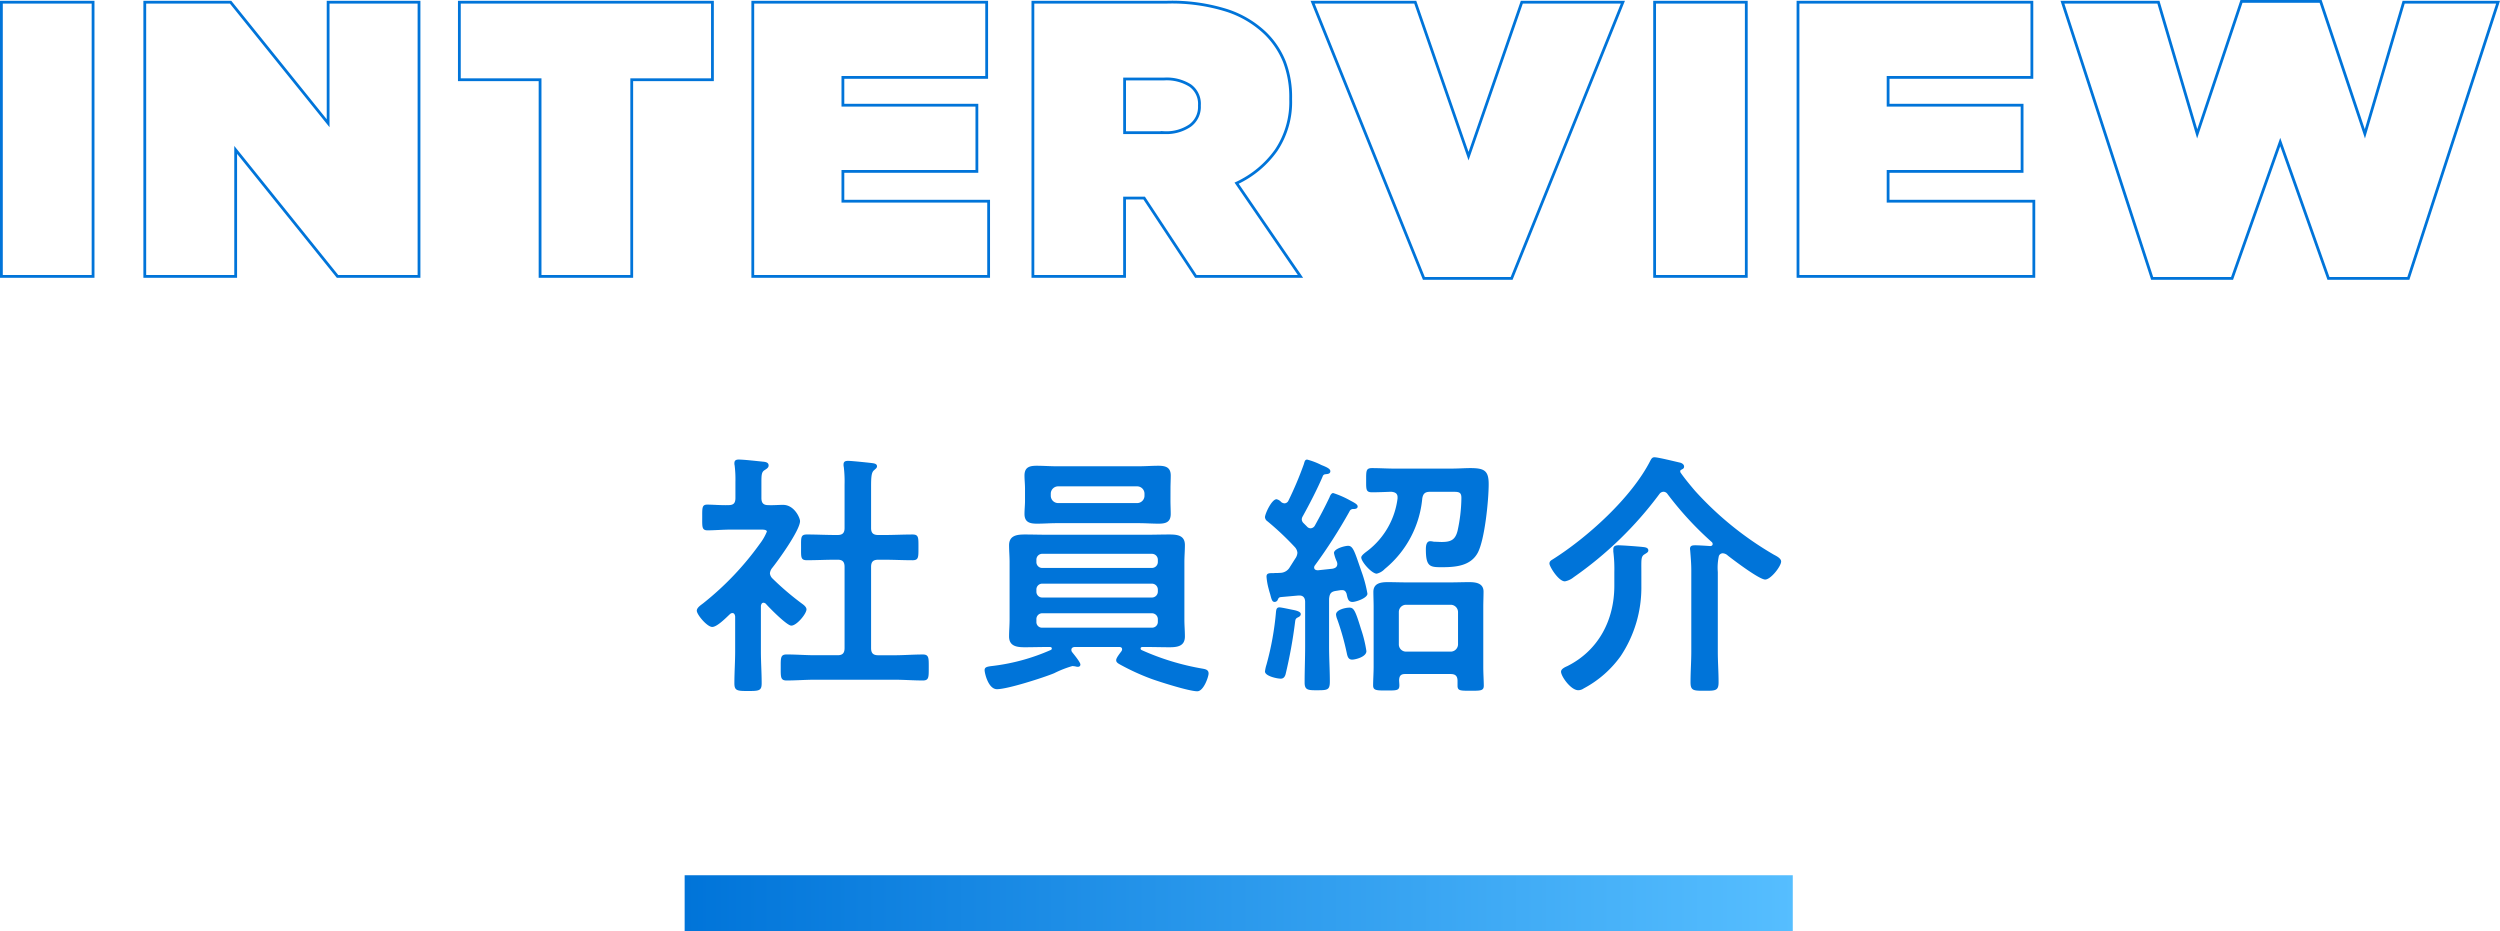
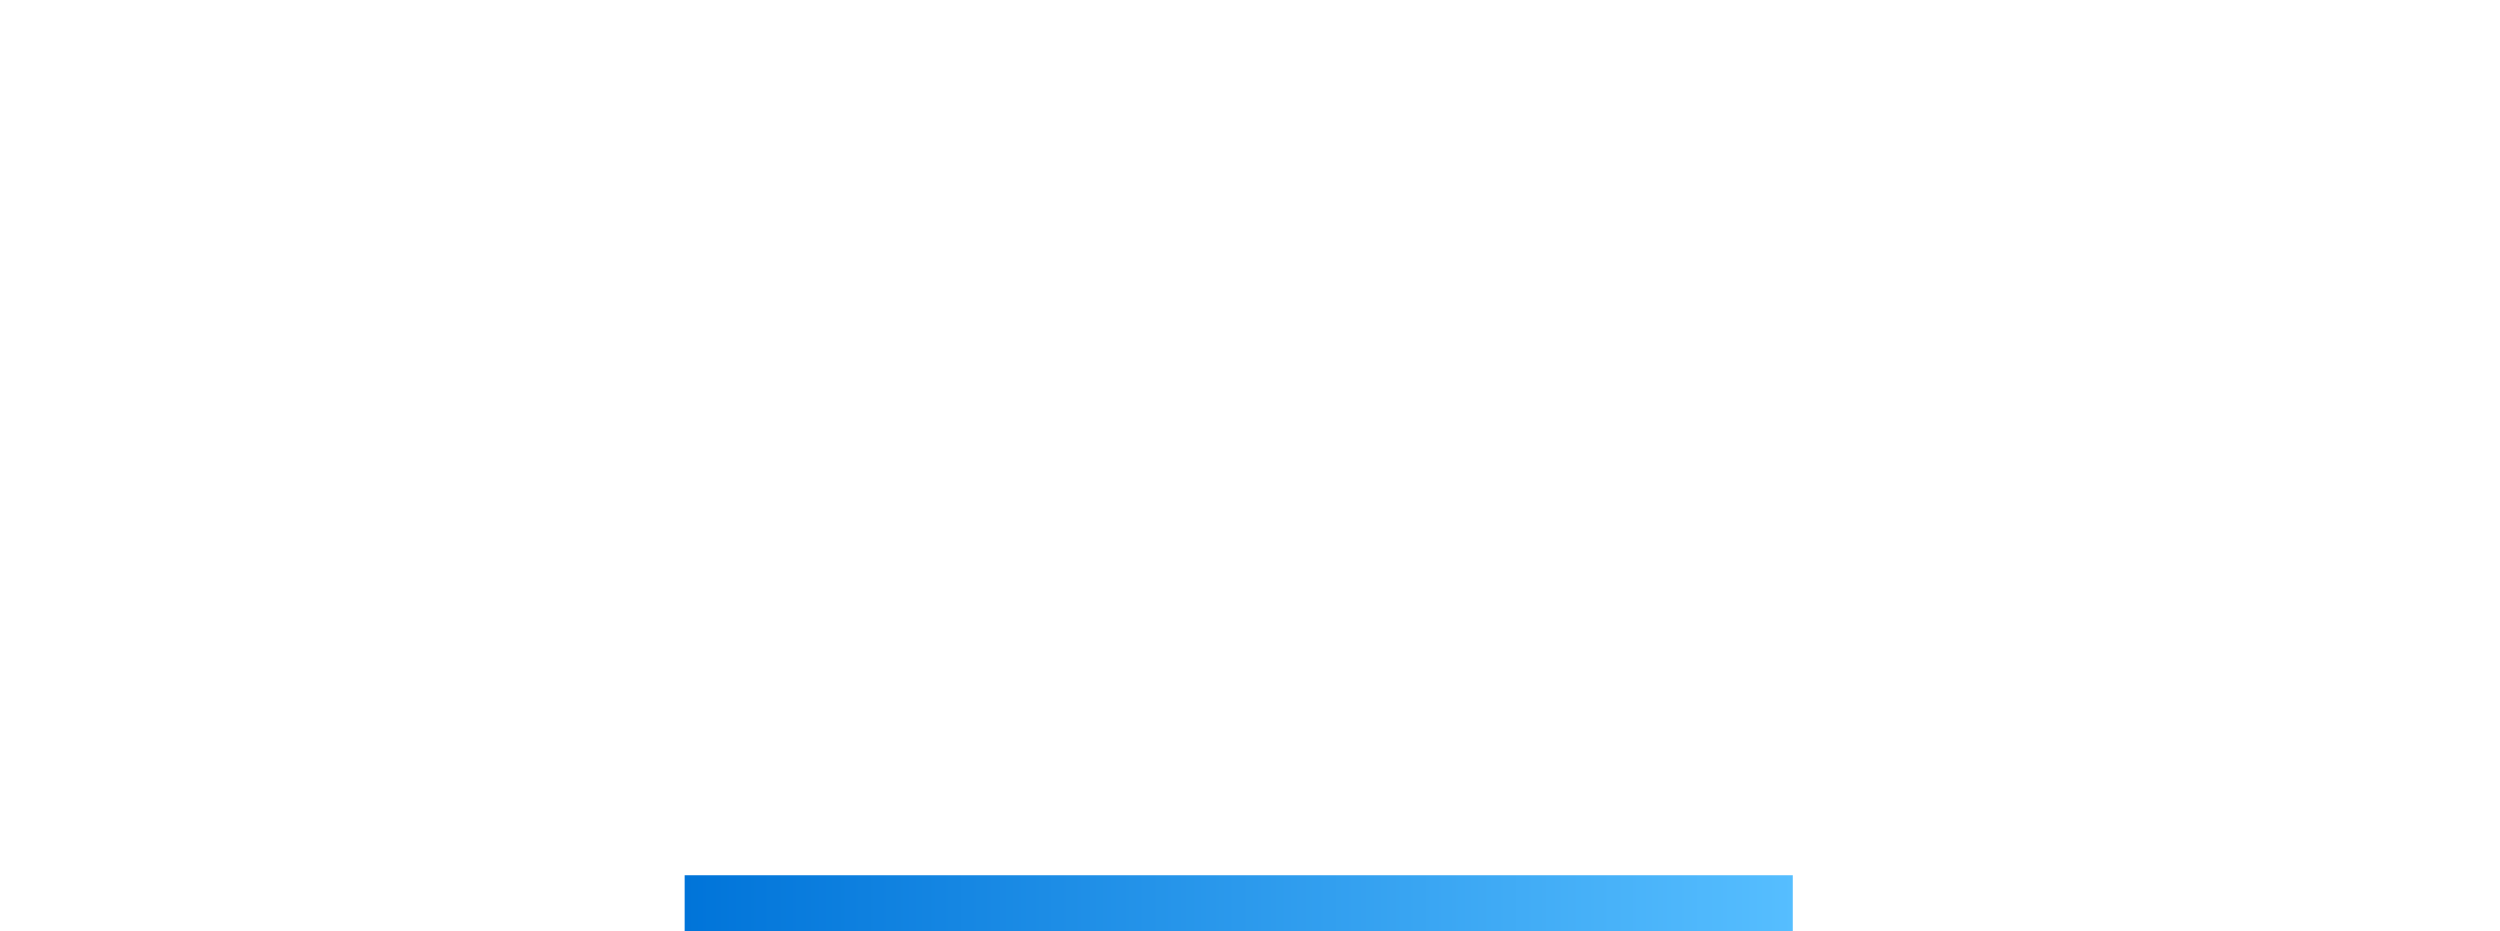
<svg xmlns="http://www.w3.org/2000/svg" width="446.704" height="166.39" viewBox="0 0 446.704 166.39">
  <defs>
    <style>
      .cls-1 {
        fill: none;
        stroke: #0074d9;
        stroke-width: 0.5px;
      }

      .cls-2 {
        fill: #0074d9;
      }

      .cls-3 {
        fill: url(#linear-gradient);
      }
    </style>
    <linearGradient id="linear-gradient" x1="1" y1="1" x2="0" y2="1" gradientUnits="objectBoundingBox">
      <stop offset="0" stop-color="#56beff" />
      <stop offset="1" stop-color="#0074d9" />
    </linearGradient>
  </defs>
  <g id="Group_17615" data-name="Group 17615" transform="translate(-153.665 -5089.61)">
-     <path id="Path_16989" data-name="Path 16989" class="cls-1" d="M-221.585-49h16.38V0h-16.38Zm25.62,0h15.33l17.43,21.63V-49h16.24V0h-14.56l-18.2-22.61V0h-16.24Zm70.63,13.86h-14.42V-49h45.22v13.86h-14.42V0h-16.38ZM-87.325-49h41.79v13.44h-25.69v4.97h23.94v11.83h-23.94v5.32h26.04V0h-42.14Zm73.5,23.31A7.545,7.545,0,0,0-9.2-26.95a4.128,4.128,0,0,0,1.68-3.5v-.14A4,4,0,0,0-9.2-34.125a7.914,7.914,0,0,0-4.55-1.155h-7.14v9.59ZM-37.275-49h23.94A32.789,32.789,0,0,1-2.52-47.495,18,18,0,0,1,4.305-43.4a14.918,14.918,0,0,1,3.36,5.04,17.659,17.659,0,0,1,1.12,6.58v.14a15.5,15.5,0,0,1-2.59,9.1,17.959,17.959,0,0,1-7.07,5.88L10.535,0H-8.155l-9.24-14h-3.5V0h-16.38Zm49.98,0h18.34l9.52,27.51L50.085-49h18.06L48.265.35H32.585Zm61.11,0h16.38V0H73.815Zm25.62,0h41.79v13.44h-25.69v4.97h23.94v11.83h-23.94v5.32h26.04V0H99.435Zm47.25,0h17.15l6.93,23.52,7.91-23.66h14.14l7.91,23.66L207.655-49h16.87L208.495.35h-14.28L185.6-24.01,176.995.35h-14.28Z" transform="translate(375.5 5139)" />
-     <path id="Path_17087" data-name="Path 17087" class="cls-2" d="M-64.4-24.794c-.92,0-1.288-.368-1.288-1.242v-7.406c0-1.564.046-2.53.506-2.9.276-.276.552-.414.552-.736,0-.414-.46-.506-.782-.552-.644-.092-3.818-.414-4.37-.414-.46,0-.828.092-.828.644a1.726,1.726,0,0,0,.046.46,22.388,22.388,0,0,1,.138,3.174v7.728c0,.874-.368,1.242-1.242,1.242h-.414c-1.656,0-3.358-.092-5.06-.092-1.15,0-1.058.552-1.058,2.3s-.092,2.3,1.058,2.3c1.7,0,3.4-.092,5.06-.092h.414c.874,0,1.242.368,1.242,1.288V-4.6c0,.92-.368,1.288-1.242,1.288h-4.048c-1.656,0-3.358-.138-5.06-.138-1.1,0-1.058.6-1.058,2.3C-81.834.6-81.88,1.2-80.776,1.2c1.7,0,3.4-.138,5.06-.138h14.168c1.7,0,3.4.138,5.106.138,1.1,0,1.058-.6,1.058-2.346,0-1.656.046-2.3-1.058-2.3-1.7,0-3.4.138-5.106.138H-64.4c-.92,0-1.288-.368-1.288-1.288V-19.09c0-.92.368-1.288,1.288-1.288h1.058c1.7,0,3.358.092,5.06.092,1.1,0,1.058-.552,1.058-2.3s.046-2.3-1.058-2.3c-1.7,0-3.4.092-5.06.092ZM-84.5-12.512c.644.736,3.772,3.91,4.554,3.91.966,0,2.714-2.116,2.714-2.9,0-.414-.46-.782-.782-1.012a49.722,49.722,0,0,1-5.29-4.508,1.475,1.475,0,0,1-.46-.92,1.776,1.776,0,0,1,.368-.92c1.15-1.426,5.014-6.808,5.014-8.418,0-.552-1.012-2.9-3.036-2.9-.874,0-1.748.092-2.668.046-.874,0-1.2-.414-1.2-1.288v-2.806c0-1.288.046-1.794.506-2.116.414-.276.782-.46.782-.874,0-.6-.644-.644-1.1-.69-.92-.092-3.358-.368-4.232-.368-.414,0-.782.092-.782.644a1.274,1.274,0,0,0,.046.414,21.03,21.03,0,0,1,.138,2.944v2.852c0,.92-.322,1.288-1.242,1.288-1.2.046-2.9-.092-3.772-.092-.966,0-.92.552-.92,2.254s-.092,2.346.966,2.346c1.15,0,2.852-.138,4.324-.138h5.2c.552,0,1.058.046,1.058.368A9.357,9.357,0,0,1-85.56-23.23,52.811,52.811,0,0,1-95.68-12.6c-.414.322-1.15.782-1.15,1.334,0,.69,1.84,2.9,2.76,2.9.874,0,2.484-1.656,3.174-2.3a.685.685,0,0,1,.414-.184c.368,0,.46.322.506.6V-4c0,1.886-.138,3.818-.138,5.7,0,1.334.506,1.38,2.438,1.38,1.978,0,2.438-.046,2.438-1.38,0-1.932-.138-3.818-.138-5.7v-8.142c.046-.23.138-.552.46-.552A.685.685,0,0,1-84.5-12.512ZM-33.58-32.2a1.316,1.316,0,0,1,1.288-1.288h14.168A1.316,1.316,0,0,1-16.836-32.2v.414A1.316,1.316,0,0,1-18.124-30.5H-32.292a1.316,1.316,0,0,1-1.288-1.288Zm21.39-.92c0-.782.046-1.518.046-2.3,0-1.472-.92-1.748-2.208-1.748-1.15,0-2.346.092-3.5.092h-14.72c-1.15,0-2.346-.092-3.542-.092-1.288,0-2.162.276-2.162,1.748,0,.782.092,1.518.092,2.3v2.254c0,.736-.092,1.518-.092,2.3,0,1.518.966,1.748,2.254,1.748,1.15,0,2.3-.092,3.45-.092h14.72c1.2,0,2.346.092,3.542.092,1.288,0,2.162-.276,2.162-1.748,0-.782-.046-1.564-.046-2.3Zm-3.358,22.31a1.063,1.063,0,0,1,1.1,1.1v.414a1.027,1.027,0,0,1-1.1,1.058h-19.5a1,1,0,0,1-1.1-1.058v-.414a1.038,1.038,0,0,1,1.1-1.1Zm0-5.29a1.063,1.063,0,0,1,1.1,1.1v.276a1.063,1.063,0,0,1-1.1,1.1h-19.5a1.038,1.038,0,0,1-1.1-1.1V-15a1.038,1.038,0,0,1,1.1-1.1Zm1.1-3.91a1.063,1.063,0,0,1-1.1,1.1h-19.5a1.038,1.038,0,0,1-1.1-1.1v-.322a1.038,1.038,0,0,1,1.1-1.1h19.5a1.063,1.063,0,0,1,1.1,1.1ZM-20.976-4c-.23.322-.92,1.15-.92,1.564,0,.368.276.552.69.782A40.713,40.713,0,0,0-15.456.966c1.564.552,6.624,2.162,8.05,2.162,1.15,0,2.024-2.622,2.024-3.174,0-.69-.6-.782-1.1-.874A44.887,44.887,0,0,1-17.342-4.232a.311.311,0,0,1-.184-.276c0-.23.184-.276.368-.276h.644c1.38,0,2.76.046,4.14.046,1.426,0,2.76-.184,2.76-1.932,0-1.012-.092-1.978-.092-2.99V-20.01c0-.966.092-1.978.092-2.99,0-1.748-1.38-1.886-2.806-1.886-1.334,0-2.714.046-4.094.046H-34.132c-1.38,0-2.76-.046-4.094-.046-1.426,0-2.806.184-2.806,1.932,0,.966.092,1.978.092,2.944V-9.66c0,1.012-.092,1.978-.092,2.99,0,1.748,1.38,1.932,2.806,1.932,1.38,0,2.714-.046,4.094-.046h.368c.184,0,.368.046.368.276a.292.292,0,0,1-.23.276,36.341,36.341,0,0,1-10.12,2.806c-1.15.138-1.656.184-1.656.782,0,.506.644,3.4,2.208,3.4,1.886,0,8.326-2.07,10.212-2.852A19.039,19.039,0,0,1-29.716-1.38c.138,0,.322.046.46.046a1.956,1.956,0,0,0,.506.092c.276,0,.46-.138.46-.414,0-.414-1.15-1.794-1.472-2.208a.642.642,0,0,1-.138-.414c0-.368.322-.506.644-.506h7.912c.276,0,.506.092.506.414A.612.612,0,0,1-20.976-4Zm43.792-.046A22.471,22.471,0,0,0,21.85-8c-1.012-3.312-1.288-3.818-2.07-3.818-.69,0-2.392.368-2.392,1.242a3.076,3.076,0,0,0,.23.874,46.331,46.331,0,0,1,1.656,5.842c.138.644.23,1.334,1.012,1.334C20.792-2.53,22.816-2.99,22.816-4.048Zm-11.73-6.624c0-.506-1.1-.69-1.564-.782s-1.932-.414-2.254-.414c-.506,0-.552.414-.6.736a51.89,51.89,0,0,1-1.7,9.476A6.764,6.764,0,0,0,4.692-.414C4.692.414,6.854.874,7.5.874c.506,0,.736-.322.874-.782a85.918,85.918,0,0,0,1.7-9.338c.046-.414.092-.644.506-.828C10.856-10.212,11.086-10.35,11.086-10.672Zm16.146-21.85c.6.046,1.15.23,1.15.966v.23a14,14,0,0,1-5.336,9.338c-.368.276-1.15.828-1.15,1.2,0,.782,1.886,2.9,2.76,2.9a2.849,2.849,0,0,0,1.426-.828,18.475,18.475,0,0,0,6.716-12.6c.138-.874.506-1.2,1.38-1.2h4.186c1.012,0,1.426.092,1.426,1.1a28.566,28.566,0,0,1-.69,5.888c-.414,1.61-1.2,1.978-2.852,1.978-.322,0-1.012-.046-1.38-.046a3.106,3.106,0,0,0-.644-.092c-.736,0-.782.92-.782,1.472,0,3.082.736,3.174,2.806,3.174,2.438,0,5.2-.184,6.486-2.622,1.242-2.392,1.932-9.384,1.932-12.236,0-2.438-.828-2.852-3.312-2.852-.966,0-2.116.092-3.588.092H27.922c-1.334,0-2.714-.092-4.094-.092-1.1,0-1.058.506-1.058,2.208,0,1.61-.046,2.116,1.058,2.116C24.886-32.43,26.128-32.476,27.232-32.522ZM29.9-3.956a1.286,1.286,0,0,1-1.288-1.288v-5.8A1.286,1.286,0,0,1,29.9-12.328h8a1.316,1.316,0,0,1,1.288,1.288v5.8A1.316,1.316,0,0,1,37.9-3.956Zm9.2,6.072c0,.92.46.92,2.346.92,1.794,0,2.346,0,2.346-.92,0-.782-.092-2.208-.092-3.312V-11.96c0-.92.046-1.794.046-2.714,0-1.518-1.38-1.7-2.576-1.7-1.1,0-2.162.046-3.266.046h-8c-1.1,0-2.162-.046-3.266-.046-1.242,0-2.576.184-2.576,1.748,0,.828.046,1.7.046,2.668V-1.242c0,1.058-.092,2.392-.092,3.312s.6.92,2.392.92c1.84,0,2.3,0,2.3-.92,0-.322-.046-.644-.046-.966C28.7.368,28.98.046,29.716.046h8.142c.874,0,1.242.368,1.242,1.242ZM7.59-30.682a1.569,1.569,0,0,0-.828-.506c-.874,0-2.07,2.622-2.07,3.22a.987.987,0,0,0,.46.736,51.077,51.077,0,0,1,4.876,4.6,1.711,1.711,0,0,1,.46,1.012,1.952,1.952,0,0,1-.276.874c-.368.552-.69,1.1-1.058,1.656A2,2,0,0,1,7.36-18.032c-.368.046-.69,0-1.058.046-.92,0-1.334,0-1.334.644a11.334,11.334,0,0,0,.368,2.116q.138.552.276.966c.276,1.058.368,1.426.828,1.426a.624.624,0,0,0,.506-.322c.184-.414.23-.506.644-.552l3.082-.276h.184c.736,0,1.012.506,1.012,1.15v7.958c0,2.162-.092,4.278-.092,6.44,0,1.38.644,1.38,2.254,1.38,1.84,0,2.254-.046,2.254-1.564,0-2.07-.138-4.14-.138-6.256v-8.51c.092-.92.322-1.288,1.242-1.426l.874-.138h.23c.46,0,.644.276.782.644.184.828.276,1.472,1.058,1.472.6,0,2.668-.69,2.668-1.472a23.042,23.042,0,0,0-1.058-3.956c-1.2-3.45-1.472-4.6-2.392-4.6-.6,0-2.53.506-2.53,1.288a6.541,6.541,0,0,0,.506,1.518,1.343,1.343,0,0,1,.092.414c0,.6-.414.782-.874.874l-2.576.276c-.322,0-.69-.092-.69-.506a.612.612,0,0,1,.138-.368A92.067,92.067,0,0,0,19.78-28.98a.708.708,0,0,1,.69-.46c.23,0,.782,0,.782-.46,0-.368-.552-.644-1.242-1.012a16.679,16.679,0,0,0-3.128-1.38c-.322,0-.552.46-.644.736-.828,1.748-1.7,3.4-2.622,5.06a.934.934,0,0,1-.782.506.879.879,0,0,1-.644-.322l-.6-.6a.978.978,0,0,1-.322-.69,1.127,1.127,0,0,1,.184-.552c1.2-2.162,2.576-4.83,3.542-7.084a.539.539,0,0,1,.506-.414c.368-.046.874-.046.874-.552,0-.46-.828-.782-1.61-1.1a12.341,12.341,0,0,0-2.53-.966c-.414,0-.46.368-.6.828a63.163,63.163,0,0,1-2.76,6.532.805.805,0,0,1-.69.46A1.083,1.083,0,0,1,7.59-30.682ZM71.944-18.124c0-2.392-.092-2.852.644-3.266.276-.184.6-.322.6-.644,0-.46-.46-.552-.828-.6-.69-.092-3.818-.322-4.462-.322-.506,0-.966.092-.966.69v.414a25.276,25.276,0,0,1,.184,3.726v2.392c0,6.118-2.806,11.546-8.372,14.352-.414.184-1.15.506-1.15,1.012,0,.828,1.748,3.312,3.082,3.312a1.735,1.735,0,0,0,.966-.322,19.141,19.141,0,0,0,6.624-5.8,22.116,22.116,0,0,0,3.68-12.512Zm4.646-14.03a58.522,58.522,0,0,0,7.912,8.6.478.478,0,0,1,.184.368c0,.276-.23.368-.46.368-.6-.046-2.024-.138-2.576-.138-.506,0-1.012,0-1.012.644,0,.138.046.276.046.46.092,1.1.184,2.254.184,3.358V-3.956c0,1.84-.138,3.634-.138,5.474,0,1.518.552,1.518,2.53,1.518,1.932,0,2.484,0,2.484-1.518,0-1.84-.138-3.634-.138-5.474V-18.17a9.828,9.828,0,0,1,.184-2.852.748.748,0,0,1,.69-.506,1.417,1.417,0,0,1,.92.414c1.058.828,5.612,4.278,6.67,4.278,1.012,0,2.852-2.392,2.852-3.22,0-.6-.92-1.012-1.334-1.242A58.733,58.733,0,0,1,81.558-32.66c-.828-.966-1.932-2.3-2.622-3.312a.616.616,0,0,1-.046-.23c0-.092.046-.184.23-.276.276-.138.46-.23.46-.552,0-.368-.368-.6-.69-.69-.828-.184-3.956-.966-4.6-.966-.414,0-.552.276-.736.6-3.358,6.624-11.27,13.754-17.48,17.664-.322.184-.552.368-.552.736,0,.506,1.61,3.174,2.76,3.174a3.5,3.5,0,0,0,1.564-.736A66.158,66.158,0,0,0,75.164-32.108a.937.937,0,0,1,.736-.414A.873.873,0,0,1,76.59-32.154Z" transform="translate(375 5210)" />
    <rect id="Rectangle_12297" data-name="Rectangle 12297" class="cls-3" width="198" height="10" transform="translate(276 5246)" />
  </g>
</svg>